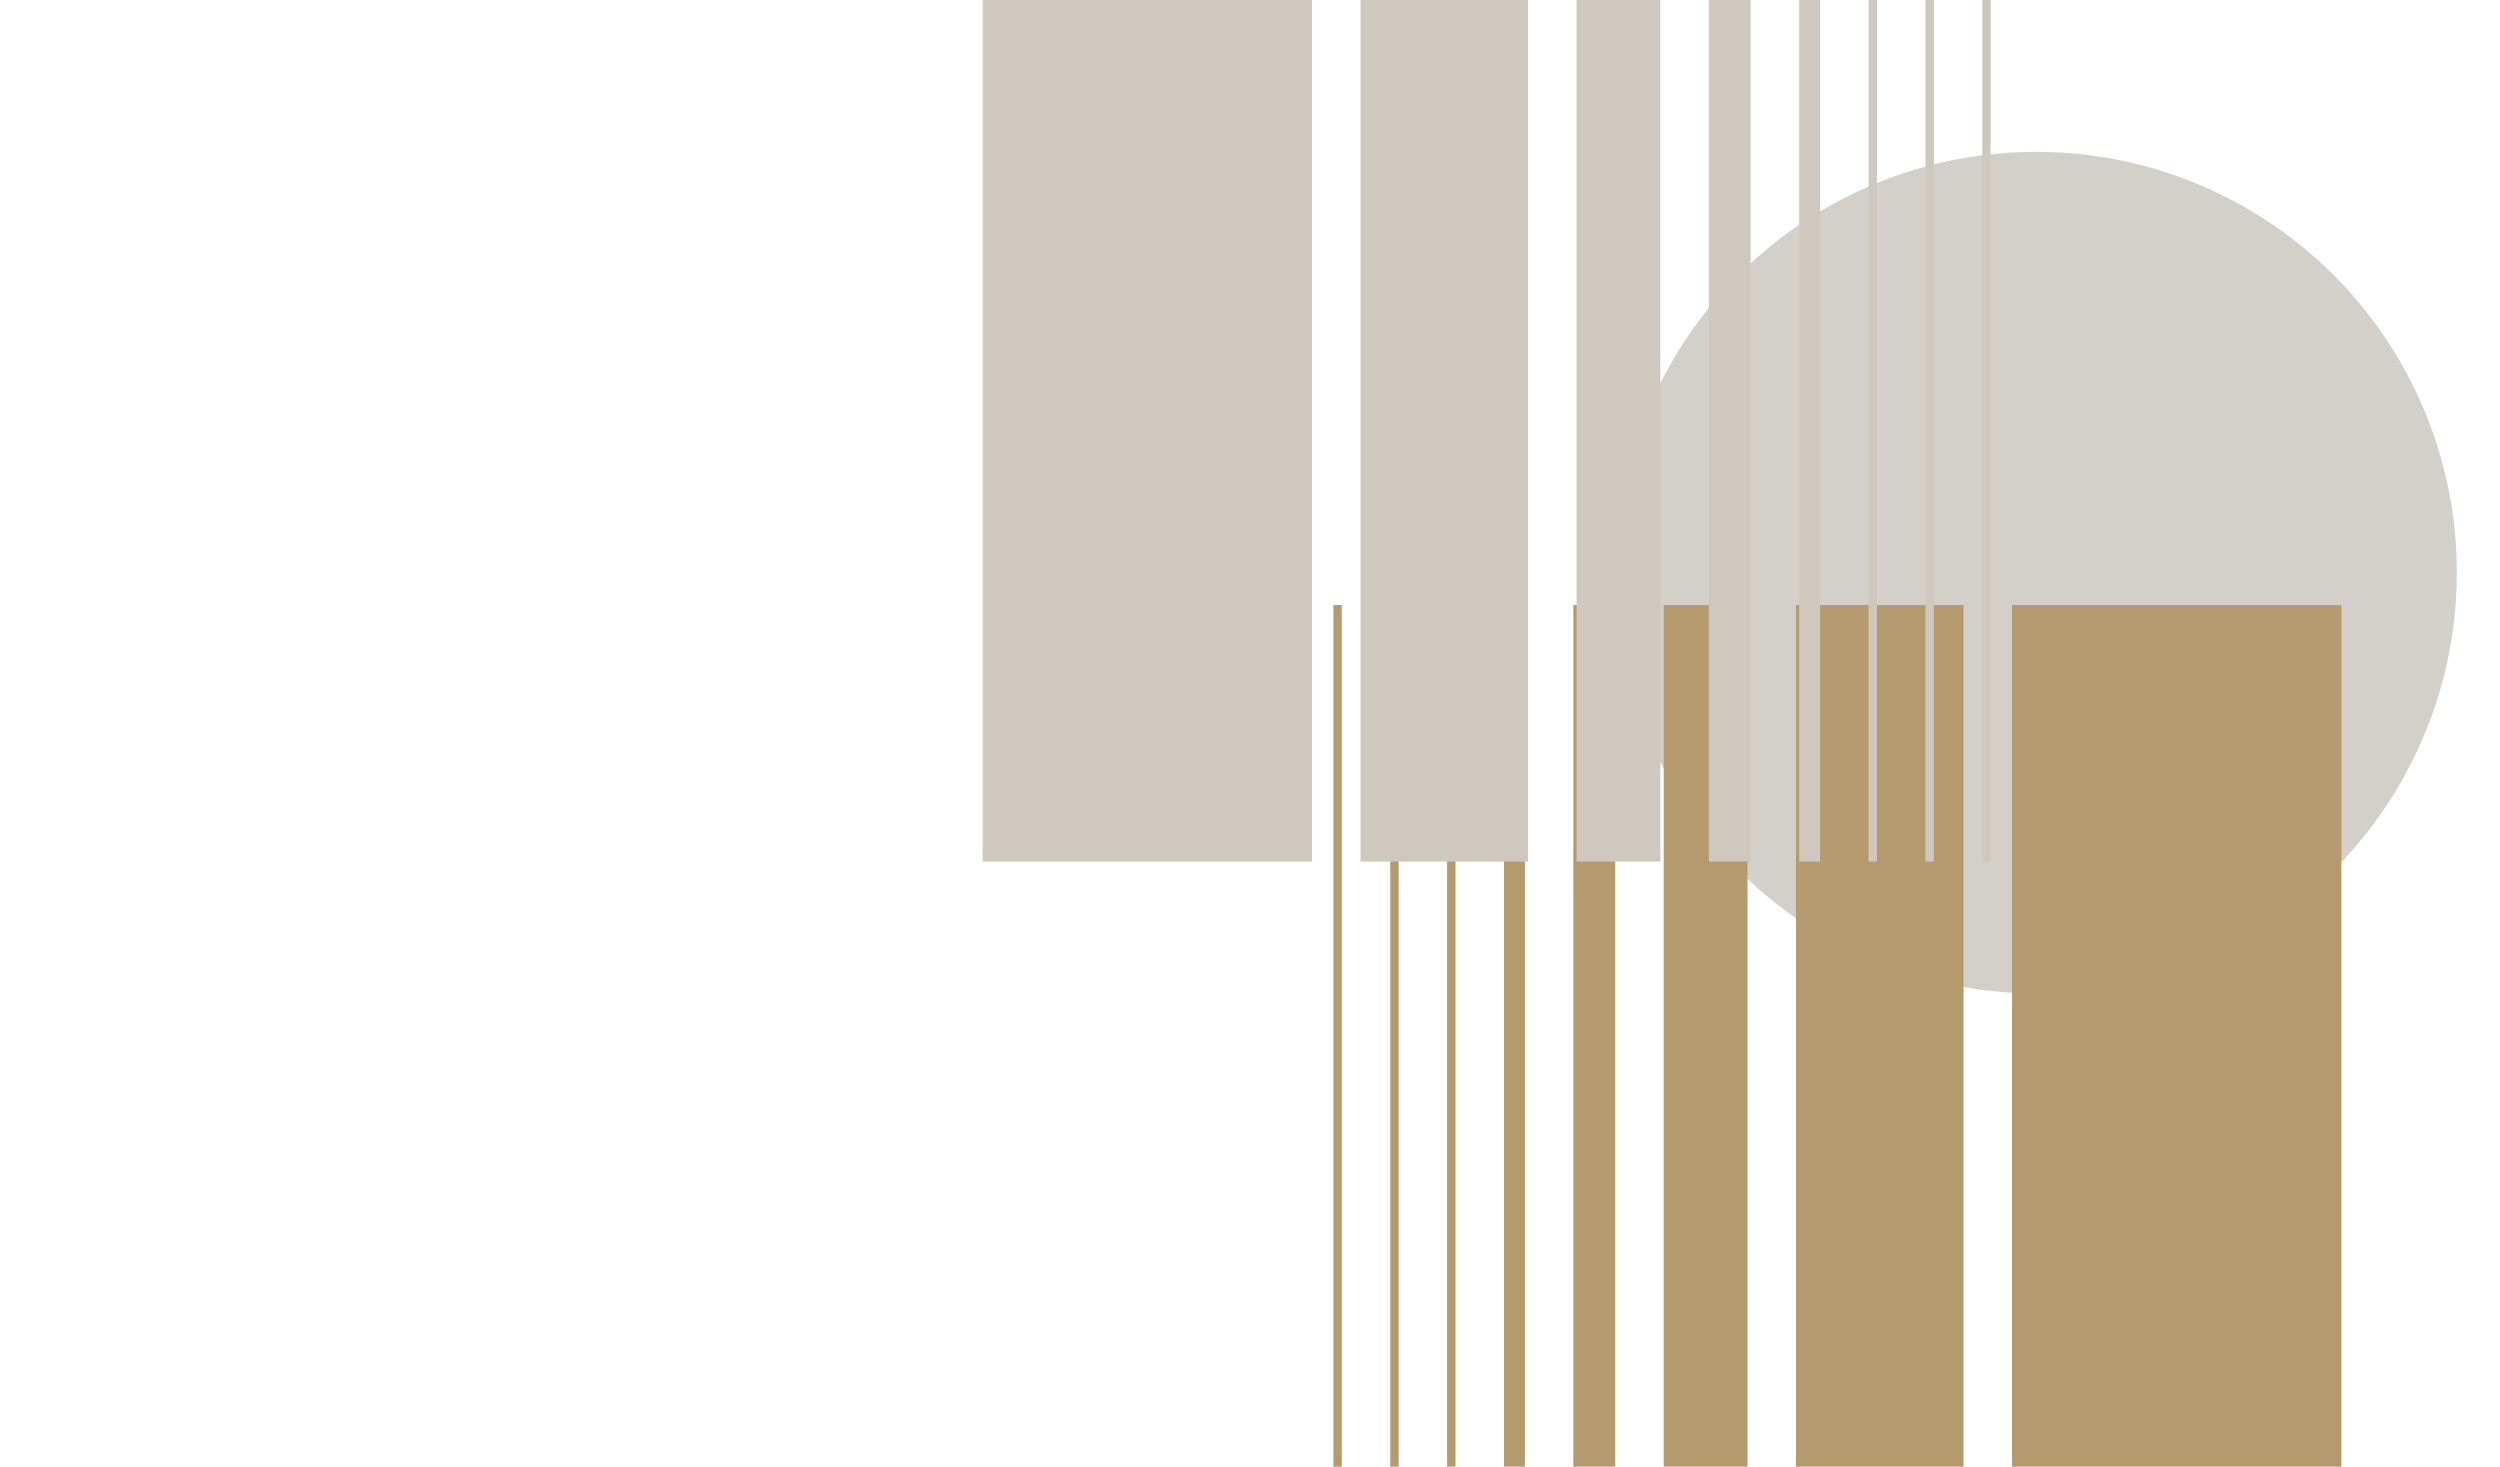
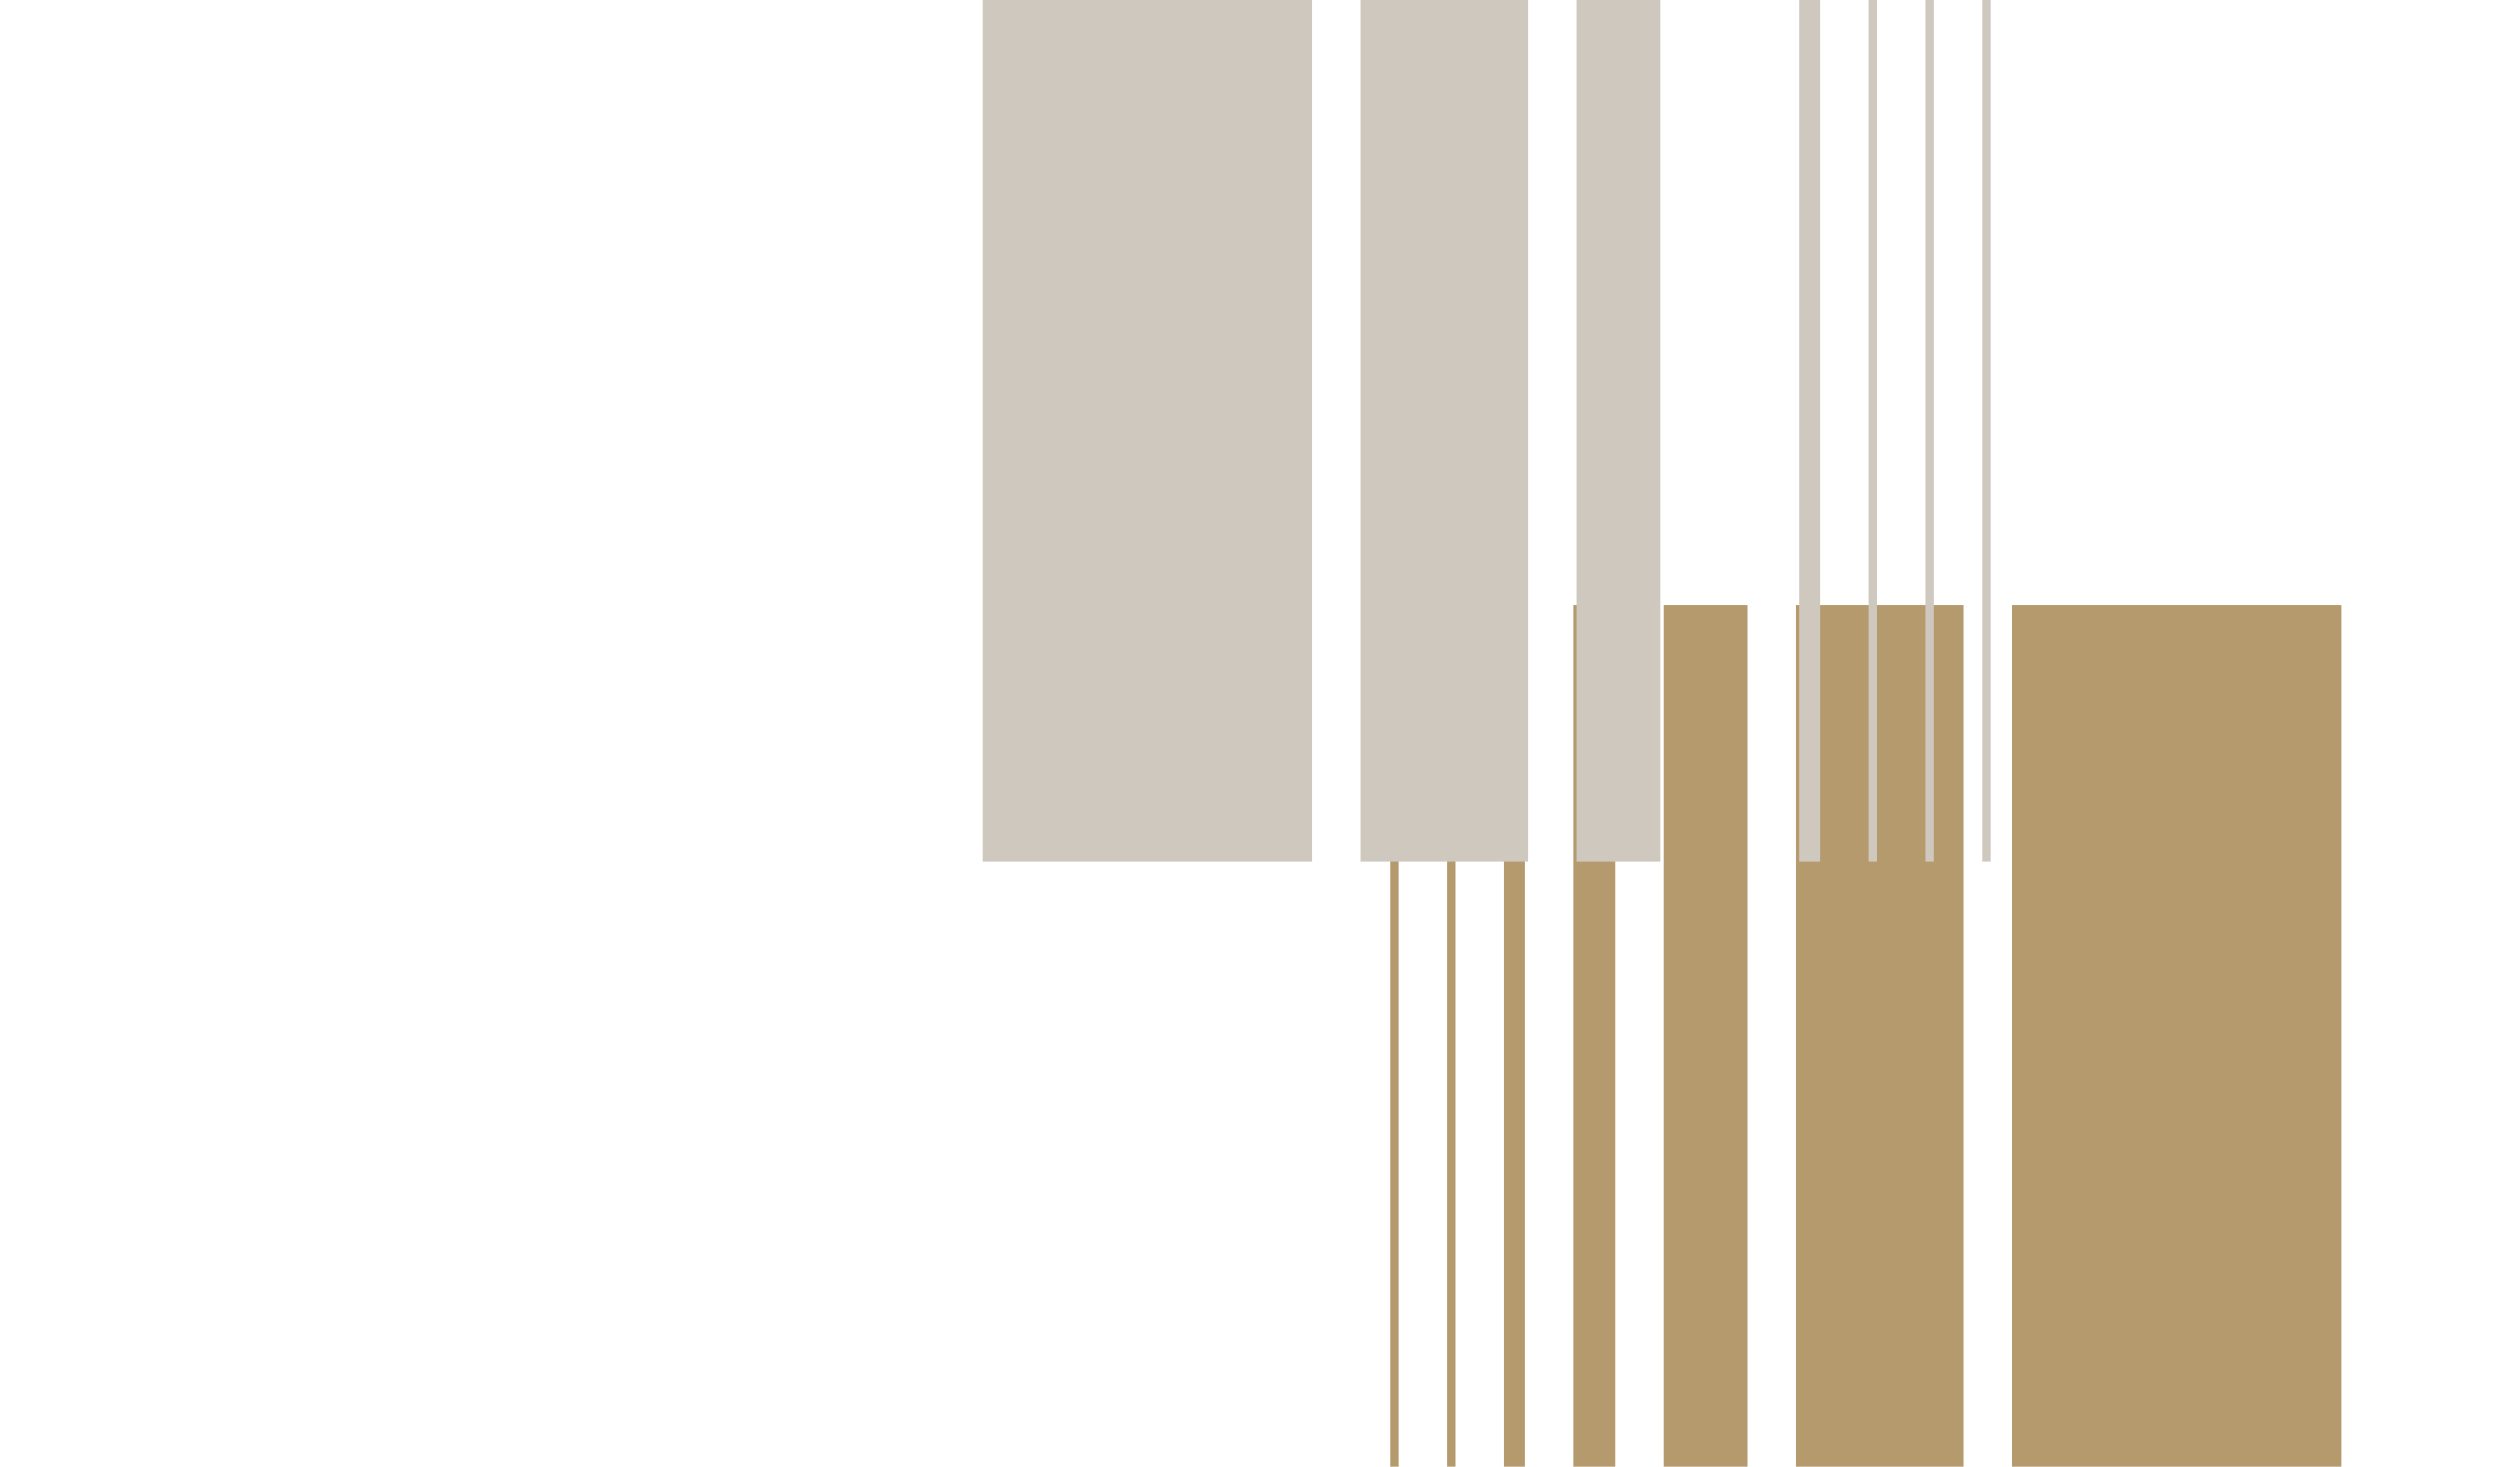
<svg xmlns="http://www.w3.org/2000/svg" id="_デザイン" data-name="デザイン" viewBox="0 0 375 220">
  <defs>
    <style>
      .cls-1 {
        fill: #d3d0c9;
      }

      .cls-2 {
        fill: #cfc8be;
      }

      .cls-3 {
        fill: #b49a6d;
      }
    </style>
  </defs>
-   <circle class="cls-1" cx="305.409" cy="85.893" r="63.121" />
  <g>
    <rect class="cls-3" x="301.801" y="90.761" width="49.406" height="129.239" />
    <rect class="cls-3" x="269.396" y="90.761" width="25.135" height="129.239" />
    <rect class="cls-3" x="249.558" y="90.761" width="12.567" height="129.239" />
    <rect class="cls-3" x="236.004" y="90.761" width="6.284" height="129.239" />
    <rect class="cls-3" x="225.592" y="90.761" width="3.142" height="129.239" />
    <rect class="cls-3" x="217.065" y="90.761" width="1.257" height="129.239" />
    <rect class="cls-3" x="208.538" y="90.761" width="1.257" height="129.239" />
-     <rect class="cls-3" x="200.011" y="90.761" width="1.257" height="129.239" />
  </g>
  <g>
    <rect class="cls-2" x="147.404" y="0" width="49.406" height="129.239" transform="translate(344.215 129.239) rotate(180)" />
    <rect class="cls-2" x="204.081" y="0" width="25.135" height="129.239" transform="translate(433.296 129.239) rotate(180)" />
    <rect class="cls-2" x="236.486" y="0" width="12.567" height="129.239" transform="translate(485.539 129.239) rotate(180)" />
-     <rect class="cls-2" x="256.324" y="0" width="6.284" height="129.239" transform="translate(518.931 129.239) rotate(180)" />
    <rect class="cls-2" x="269.877" y="0" width="3.142" height="129.239" transform="translate(542.897 129.239) rotate(180)" />
    <rect class="cls-2" x="280.29" y="0" width="1.257" height="129.239" transform="translate(561.836 129.238) rotate(180)" />
    <rect class="cls-2" x="288.817" y="0" width="1.257" height="129.239" transform="translate(578.89 129.238) rotate(180)" />
    <rect class="cls-2" x="297.344" y="0" width="1.257" height="129.239" transform="translate(595.944 129.238) rotate(180)" />
  </g>
</svg>